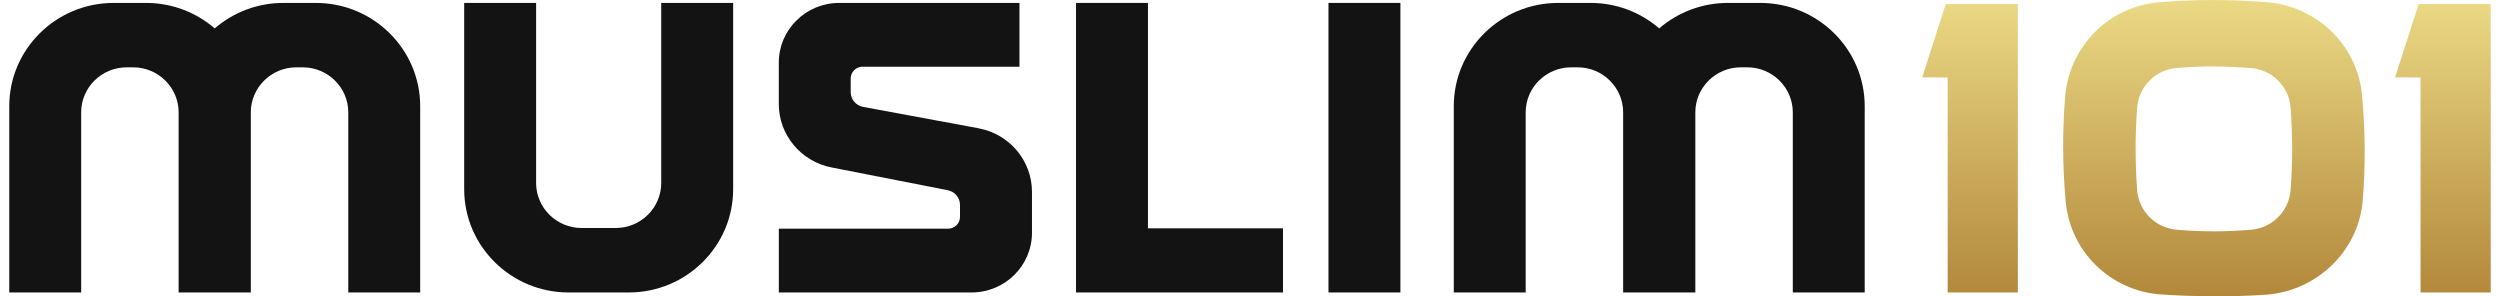
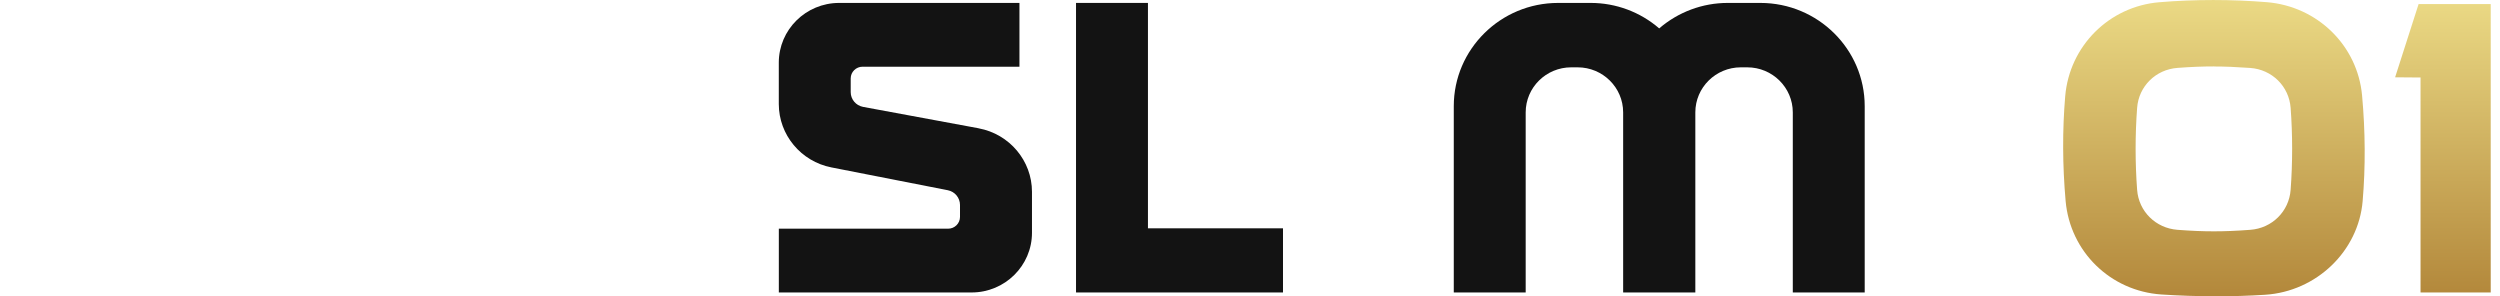
<svg xmlns="http://www.w3.org/2000/svg" width="135" height="16" viewBox="0 0 135 16" fill="none">
  <g clip-path="url(#clip0_3840_79854)">
    <path d="M119.628 15.998C118.643 15.998 117.663 15.965 116.715 15.902C113.962 15.716 111.787 13.591 111.544 10.856C111.373 8.93 111.367 7.022 111.521 5.197C111.752 2.482 113.891 0.346 116.607 0.12C117.555 0.041 118.534 0.001 119.519 0.001C120.504 0.001 121.461 0.041 122.403 0.117C125.139 0.338 127.306 2.457 127.552 5.152C127.729 7.096 127.74 9.017 127.583 10.859C127.355 13.563 125.09 15.739 122.321 15.917C121.455 15.973 120.547 16.001 119.628 16.001V15.998ZM119.548 3.587C118.951 3.587 118.346 3.609 117.586 3.666C116.41 3.751 115.49 4.66 115.405 5.824C115.296 7.271 115.296 8.802 115.405 10.252C115.49 11.416 116.41 12.323 117.586 12.41C118.343 12.467 118.948 12.492 119.548 12.492C120.148 12.492 120.756 12.467 121.518 12.41C122.692 12.323 123.608 11.416 123.694 10.252C123.803 8.805 123.803 7.274 123.694 5.822C123.606 4.658 122.689 3.753 121.512 3.669C120.753 3.615 120.145 3.59 119.545 3.59L119.548 3.587Z" fill="url(#paint0_linear_3840_79854)" />
-     <path d="M105.069 0.221L103.801 4.174L105.174 4.185V15.792H108.964V0.221H105.069Z" fill="url(#paint1_linear_3840_79854)" />
    <path d="M130.604 0.221L129.336 4.174L130.709 4.185V15.792H134.499V0.221H130.604Z" fill="url(#paint2_linear_3840_79854)" />
-     <path d="M17.053 0.158H15.291C13.935 0.158 12.622 0.646 11.594 1.534C10.566 0.646 9.255 0.158 7.896 0.158H6.134C3.027 0.158 0.5 2.658 0.5 5.732V15.793H4.383V6.068C4.383 4.726 5.486 3.636 6.842 3.636H7.188C8.544 3.636 9.646 4.726 9.646 6.068V15.793H13.544V6.068C13.544 4.726 14.646 3.636 16.003 3.636H16.348C17.704 3.636 18.807 4.726 18.807 6.068V15.793H22.69V5.732C22.69 2.658 20.163 0.158 17.056 0.158H17.053Z" fill="#131313" />
-     <path d="M35.706 9.88C35.706 11.222 34.604 12.312 33.247 12.312H31.409C30.052 12.312 28.95 11.222 28.95 9.88V0.158H25.066V10.219C25.066 13.293 27.593 15.793 30.7 15.793H33.956C37.062 15.793 39.59 13.293 39.59 10.219V0.158H35.706V9.882V9.88Z" fill="#131313" />
    <path d="M52.846 6.927L46.606 5.772C46.218 5.698 45.938 5.365 45.938 4.975V4.235C45.938 3.884 46.227 3.602 46.581 3.602H55.05V0.158H45.313C43.517 0.158 42.055 1.604 42.055 3.381V5.619C42.055 7.28 43.251 8.718 44.896 9.04L51.181 10.272C51.563 10.346 51.84 10.682 51.84 11.066V11.713C51.84 12.064 51.552 12.349 51.201 12.349H42.057V15.793H52.469C54.265 15.793 55.727 14.347 55.727 12.569V10.36C55.727 8.682 54.516 7.241 52.849 6.93L52.846 6.927Z" fill="#131313" />
    <path d="M61.989 0.158H58.105V15.793H69.282V12.329H61.989V0.158Z" fill="#131313" />
-     <path d="M75.622 0.158H71.738V15.793H75.622V0.158Z" fill="#131313" />
    <path d="M95.057 0.158H93.295C91.939 0.158 90.626 0.646 89.597 1.534C88.57 0.646 87.259 0.158 85.9 0.158H84.138C81.031 0.158 78.504 2.658 78.504 5.732V15.793H82.387V6.068C82.387 4.726 83.49 3.636 84.846 3.636H85.192C86.548 3.636 87.65 4.726 87.65 6.068V15.793H91.548V6.068C91.548 4.726 92.65 3.636 94.006 3.636H94.352C95.708 3.636 96.811 4.726 96.811 6.068V15.793H100.694V5.732C100.694 2.658 98.167 0.158 95.06 0.158H95.057Z" fill="#131313" />
  </g>
  <defs>
    <linearGradient id="paint0_linear_3840_79854" x1="119.551" y1="-0.691" x2="119.551" y2="15.914" gradientUnits="userSpaceOnUse">
      <stop stop-color="#EDDD88" />
      <stop offset="1" stop-color="#B3883B" />
    </linearGradient>
    <linearGradient id="paint1_linear_3840_79854" x1="106.382" y1="-0.691" x2="106.382" y2="15.913" gradientUnits="userSpaceOnUse">
      <stop stop-color="#EDDD88" />
      <stop offset="1" stop-color="#B3883B" />
    </linearGradient>
    <linearGradient id="paint2_linear_3840_79854" x1="131.917" y1="-0.691" x2="131.917" y2="15.913" gradientUnits="userSpaceOnUse">
      <stop stop-color="#EDDD88" />
      <stop offset="1" stop-color="#B3883B" />
    </linearGradient>
    <clipPath id="clip0_3840_79854">
      <rect width="134" height="16" fill="white" transform="translate(0.5)" />
    </clipPath>
  </defs>
</svg>